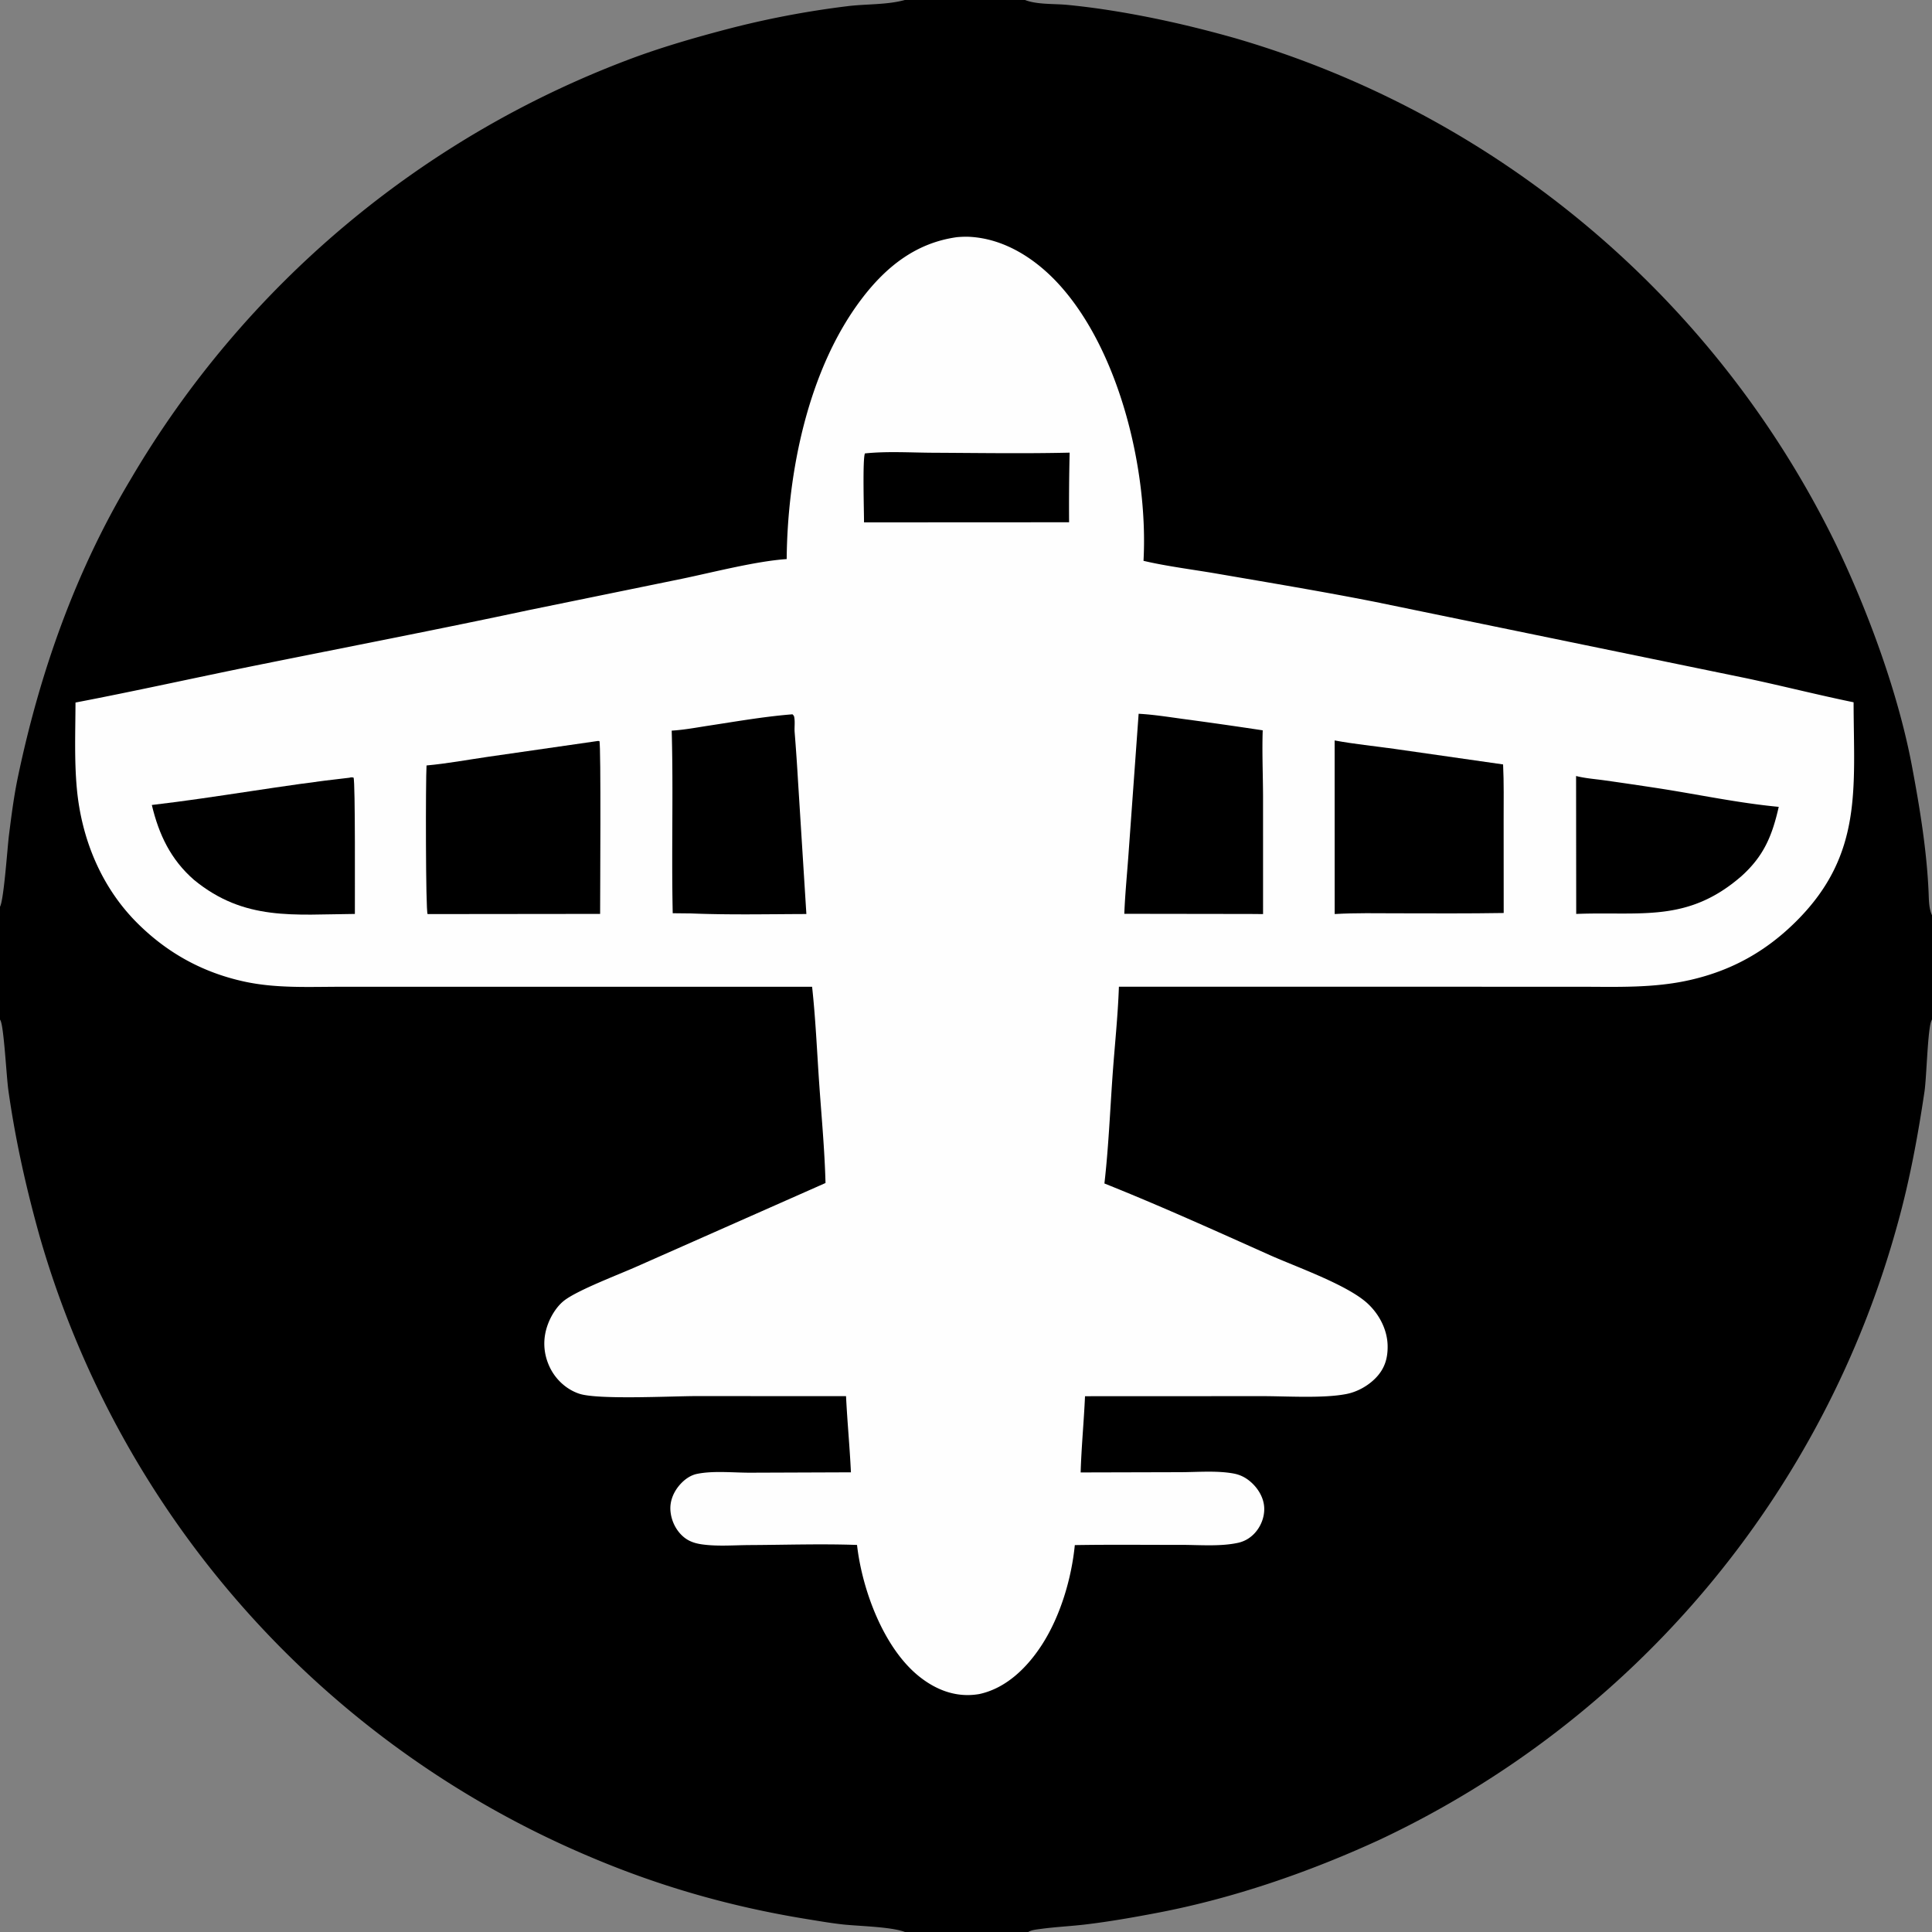
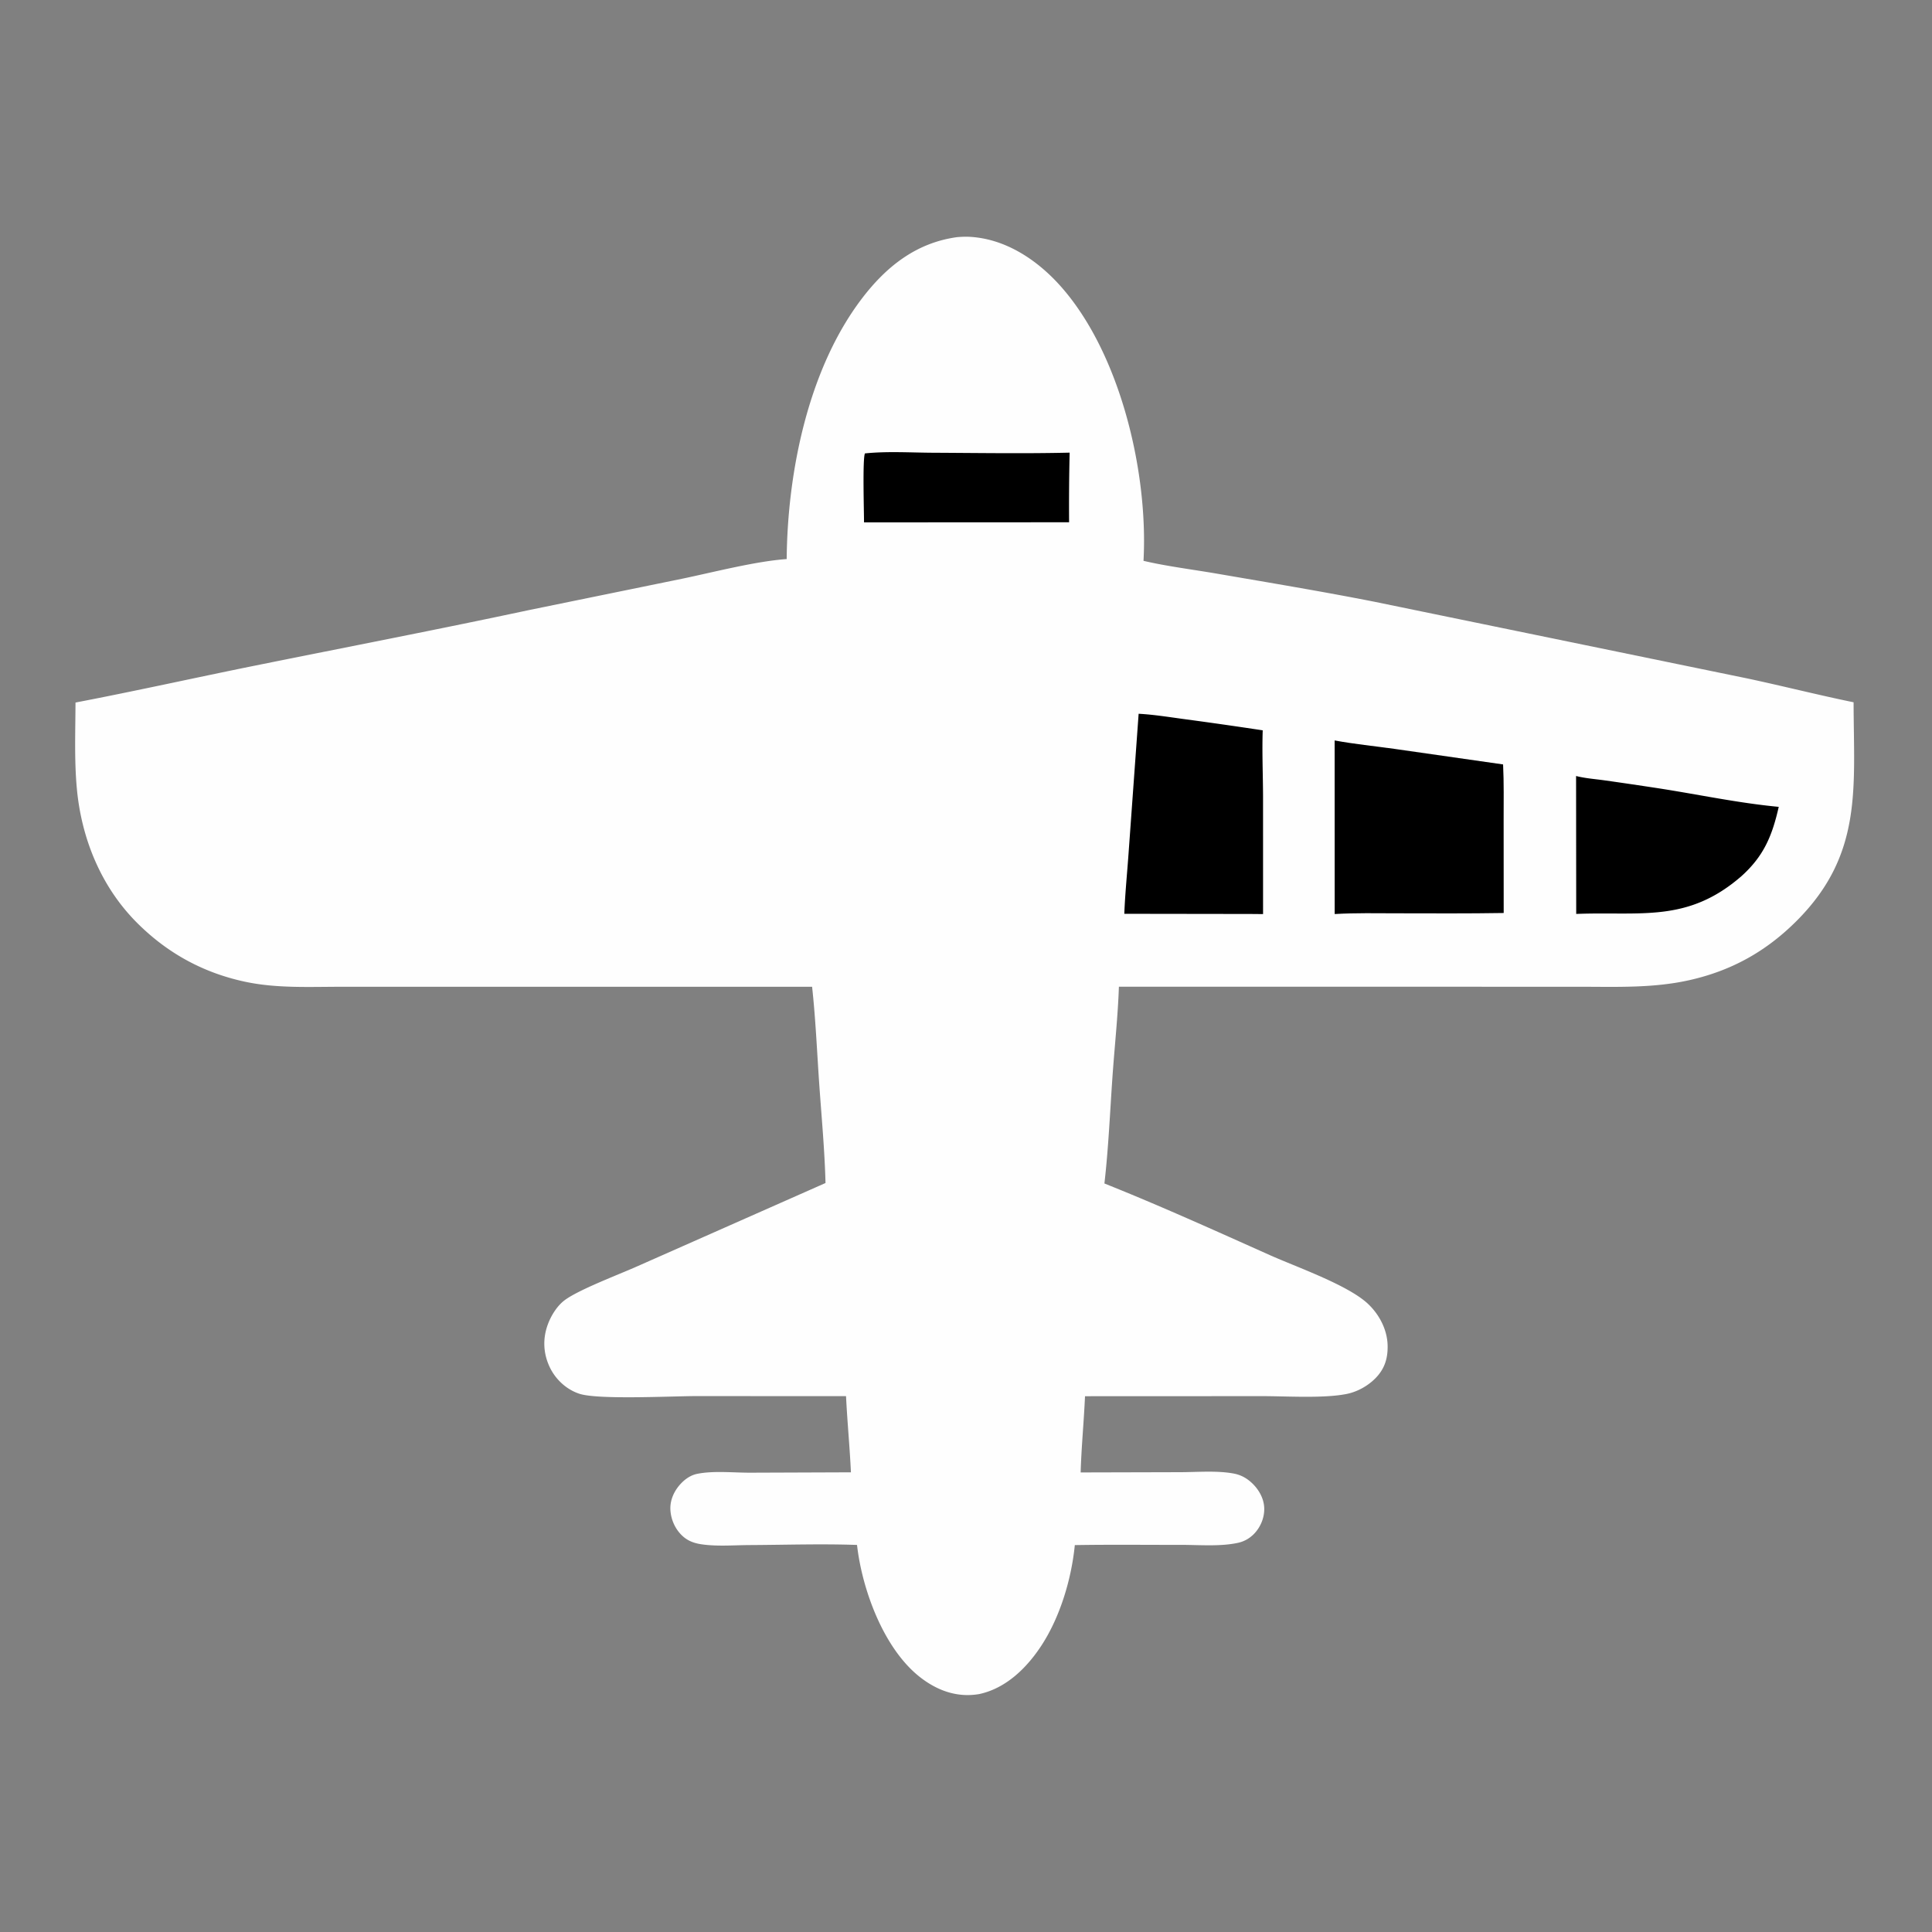
<svg xmlns="http://www.w3.org/2000/svg" version="1.1" style="display: block;" viewBox="0 0 2048 2048" width="512" height="512">
  <rect x="0" y="0" width="2048" height="2048" fill="#808080" stroke="none" />
-   <path transform="translate(0,0)" fill="rgb(0,0,0)" d="M 0 0 L 959.129 0 L 1086.61 0 L 2048 0 L 2048 970.168 L 2048 1080.62 L 2048 2048 L 1089.96 2048 L 959.283 2048 L 0 2048 L 0 1080.7 L 0 961.219 L 0 0 z M 1086.61 0 C 1086.87 0.104 1087.13 0.215 1087.4 0.312 C 1099.73 4.852 1117.32 3.919 1130.5 5.089 A 783.832 783.832 0 0 1 1168.63 9.725 C 1216.44 16.838 1262.87 27.34 1309.33 40.487 A 1028.98 1028.98 0 0 1 1945.94 576.589 C 1980.05 647.5 2012.22 734.769 2026.72 811.951 C 2035.03 856.159 2042.5 901.454 2044.41 946.389 C 2044.73 954.117 2044.67 963.062 2048 970.168 L 2048 0 L 1086.61 0 z M 0 1080.7 L 0 2048 L 959.283 2048 C 945.082 2042.47 911.023 2041.82 894.294 2040.07 C 881.398 2038.71 868.552 2036.45 855.754 2034.38 C 776.185 2021.51 700.866 2000.23 626.638 1968.79 A 1019.21 1019.21 0 0 1 42.026 1310.54 C 27.667 1259.18 16.314 1208.51 8.868 1155.7 C 6.86 1141.46 4.21 1089.94 0.681 1082.11 C 0.466 1081.63 0.227 1081.17 0 1080.7 z M 1089.96 2048 L 2048 2048 L 2048 1080.62 C 2047.76 1081.16 2047.5 1081.69 2047.28 1082.24 C 2043.35 1091.7 2042.32 1141.77 2040.03 1157.18 C 2033.11 1203.78 2024.39 1251.04 2011.79 1296.43 A 1019.57 1019.57 0 0 1 1462.28 1950.29 C 1387.46 1984.7 1306.99 2012.47 1226 2027.83 C 1201.27 2032.53 1176.01 2036.98 1151.01 2039.97 C 1134.91 2041.89 1118.52 2042.61 1102.5 2044.83 C 1098.41 2045.39 1093.53 2045.8 1089.96 2048 z M 0 0 L 0 961.219 C 4.094 954.046 7.909 897.894 9.458 885.629 C 12.068 864.953 14.713 844.024 18.991 823.616 C 42.203 712.899 79.954 605.804 138.276 508.478 A 1035.87 1035.87 0 0 1 674.911 59.986 C 705.942 48.753 738.443 39.398 770.361 31.009 A 971.162 971.162 0 0 1 897.699 6.641 C 917.299 4.119 939.094 5.272 958.078 0.293 C 958.43 0.201 958.779 0.098 959.129 0 L 0 0 z" />
  <path transform="translate(0,0)" fill="rgb(254,254,254)" d="M 1014.67 251.371 C 1018.97 251.031 1023.24 250.797 1027.56 251.02 C 1065.33 252.97 1098.62 274.921 1123.32 302.294 C 1187.41 373.344 1217.31 500.513 1212.16 594.496 C 1235.89 600.155 1265.25 603.833 1289.9 608.08 C 1345.68 617.689 1401.78 626.993 1457.29 637.945 L 1851.5 719.028 C 1889.39 727.079 1926.99 736.66 1964.89 744.448 C 1965 834.367 1975.11 905.181 1904.98 975.697 C 1872.65 1008.21 1835.92 1028.83 1791.14 1038.93 C 1752.61 1047.62 1714.02 1046.02 1674.83 1046 L 1564.66 1045.98 L 1186.09 1045.96 C 1185 1077.53 1181.54 1109.1 1179.32 1140.61 C 1176.66 1178.46 1175.06 1216.85 1170.73 1254.54 C 1229.67 1278.06 1288.01 1304.51 1345.95 1330.42 C 1373.87 1342.91 1428.07 1361.87 1449.57 1381.62 C 1461.96 1393.01 1470.6 1409.42 1470.94 1426.4 C 1471.22 1439.96 1467.77 1451.09 1458.07 1460.95 C 1450 1469.16 1438.8 1475.39 1427.51 1477.65 C 1402.91 1482.56 1363.75 1479.95 1337.62 1479.97 L 1150.16 1480.05 C 1148.98 1507.01 1146.32 1533.83 1145.54 1560.85 L 1250.63 1560.58 C 1269 1560.57 1289.61 1558.68 1307.63 1561.99 C 1314.55 1563.27 1320.23 1566.1 1325.58 1570.7 C 1333.53 1577.53 1339.6 1587.46 1340.12 1598.1 C 1340.61 1608.3 1336.4 1618.71 1329.29 1625.99 C 1324.64 1630.75 1318.97 1633.99 1312.46 1635.43 C 1293.61 1639.6 1271 1637.6 1251.64 1637.63 C 1214.2 1637.68 1176.79 1637.23 1139.35 1637.87 C 1135.81 1673.56 1123.99 1713.3 1104.5 1743.5 C 1088.98 1767.54 1066.73 1789.64 1038.01 1795.79 A 99.787 99.787 0 0 1 1033.51 1796.41 C 1011.61 1798.83 991.806 1790.92 974.8 1777.47 C 936.709 1747.36 913.848 1685.15 908.484 1637.71 C 870.845 1636.37 832.685 1637.64 795.01 1637.83 C 778.368 1637.91 760.126 1639.46 743.672 1637.03 C 736.514 1635.97 730.124 1633.86 724.542 1629.12 C 716.353 1622.18 711.389 1611.63 710.676 1600.98 C 709.963 1590.34 714.636 1580.19 721.877 1572.56 C 726.433 1567.77 732.251 1563.74 738.815 1562.39 C 756.117 1558.83 777.244 1561.14 794.994 1561.12 L 902.019 1560.72 C 900.757 1533.79 898.142 1506.93 896.833 1479.99 L 738.04 1479.91 C 711.265 1479.97 633.953 1483.95 614.157 1477.44 C 600.405 1472.92 588.92 1462.23 582.748 1449.25 C 575.828 1434.7 575.155 1419.03 580.728 1403.94 C 584.176 1394.6 590.443 1384.4 598.48 1378.33 C 613.309 1367.15 656.309 1350.91 675.012 1342.57 L 875.072 1254.04 C 874.164 1218.83 870.821 1183.63 868.385 1148.49 C 866.022 1114.42 864.583 1079.97 860.856 1046.02 L 468.507 1046.02 L 362.388 1046.01 C 328.109 1046.01 293.19 1047.86 259.489 1040.62 C 215.119 1031.08 177.204 1010.23 145.108 978.055 C 107.334 940.187 86.483 889.38 81.508 836.399 C 78.667 806.147 79.931 775.108 80.031 744.718 C 143.593 732.563 206.699 718.442 270.114 705.627 C 367.015 686.044 464.231 667.322 560.908 646.672 L 723.263 613.447 C 755.945 606.637 801.487 594.836 833.918 592.646 C 834.748 500.536 856.629 391.739 913.247 317.003 C 939.2 282.745 971.135 257.271 1014.67 251.371 z" />
  <path transform="translate(0,0)" fill="rgb(0,0,0)" d="M 916.846 480.642 C 940.507 478.178 965.517 479.818 989.356 479.932 C 1037.58 480.163 1085.64 480.934 1133.86 479.826 A 2464.09 2464.09 0 0 0 1133.28 553.624 L 915.899 553.732 C 915.919 542.318 914.225 487.061 916.846 480.642 z" />
  <path transform="translate(0,0)" fill="rgb(0,0,0)" d="M 1670.71 822.599 C 1680.45 825.103 1691.26 825.837 1701.23 827.256 A 5124.04 5124.04 0 0 1 1756.99 835.463 C 1799.66 842.017 1842.56 851.266 1885.54 855.298 C 1878.62 885.829 1869.8 907.346 1846.06 928.712 C 1788.87 978.489 1739.56 966.098 1670.85 968.794 L 1670.71 822.599 z" />
-   <path transform="translate(0,0)" fill="rgb(0,0,0)" d="M 370.377 824.421 C 372.122 823.9 372.995 823.895 374.77 824.296 C 376.769 828.25 376.091 952.96 376.181 968.811 C 311.831 969.272 259.183 976.641 205.694 932.74 C 181.007 911.248 168.428 884.754 160.94 853.318 C 230.924 845.16 300.346 832.148 370.377 824.421 z" />
-   <path transform="translate(0,0)" fill="rgb(0,0,0)" d="M 836.923 757.451 L 840.036 757.183 C 841.705 758.811 841.777 759.071 842.095 761.303 C 842.781 766.104 841.994 771.249 842.358 776.136 A 2360.4 2360.4 0 0 1 845.966 828.478 L 854.79 968.916 C 814.045 969.013 773.038 969.943 732.326 968.269 L 713.114 968.063 C 711.695 903.572 713.833 838.974 712.033 774.492 C 725.256 773.735 738.739 771.132 751.842 769.14 C 780.127 764.839 808.4 759.885 836.923 757.451 z" />
  <path transform="translate(0,0)" fill="rgb(0,0,0)" d="M 1207 756.624 C 1222.77 757.462 1238.62 760.027 1254.27 762.148 A 4814.99 4814.99 0 0 1 1338.53 774.18 C 1337.74 797.438 1338.8 820.974 1338.88 844.263 L 1338.9 968.968 L 1326.16 968.855 L 1191.81 968.667 C 1192.65 947.311 1194.82 925.924 1196.32 904.6 L 1207 756.624 z" />
  <path transform="translate(0,0)" fill="rgb(0,0,0)" d="M 1414.77 784.904 C 1435.68 788.801 1457.12 790.885 1478.19 793.847 L 1593.34 810.331 C 1594.31 829.981 1593.88 849.766 1593.92 869.438 L 1593.98 967.814 C 1556.54 968.45 1519.02 968.197 1481.58 968.148 C 1459.36 968.12 1437 967.611 1414.82 968.92 L 1414.77 784.904 z" />
-   <path transform="translate(0,0)" fill="rgb(0,0,0)" d="M 633.902 785.445 L 635.408 785.603 C 637.226 789.269 636.12 951.829 636.152 968.775 L 453.259 968.971 C 451.16 965.371 451.151 827.092 452.143 811.425 C 473.745 809.463 495.602 805.404 517.085 802.275 L 633.902 785.445 z" />
</svg>